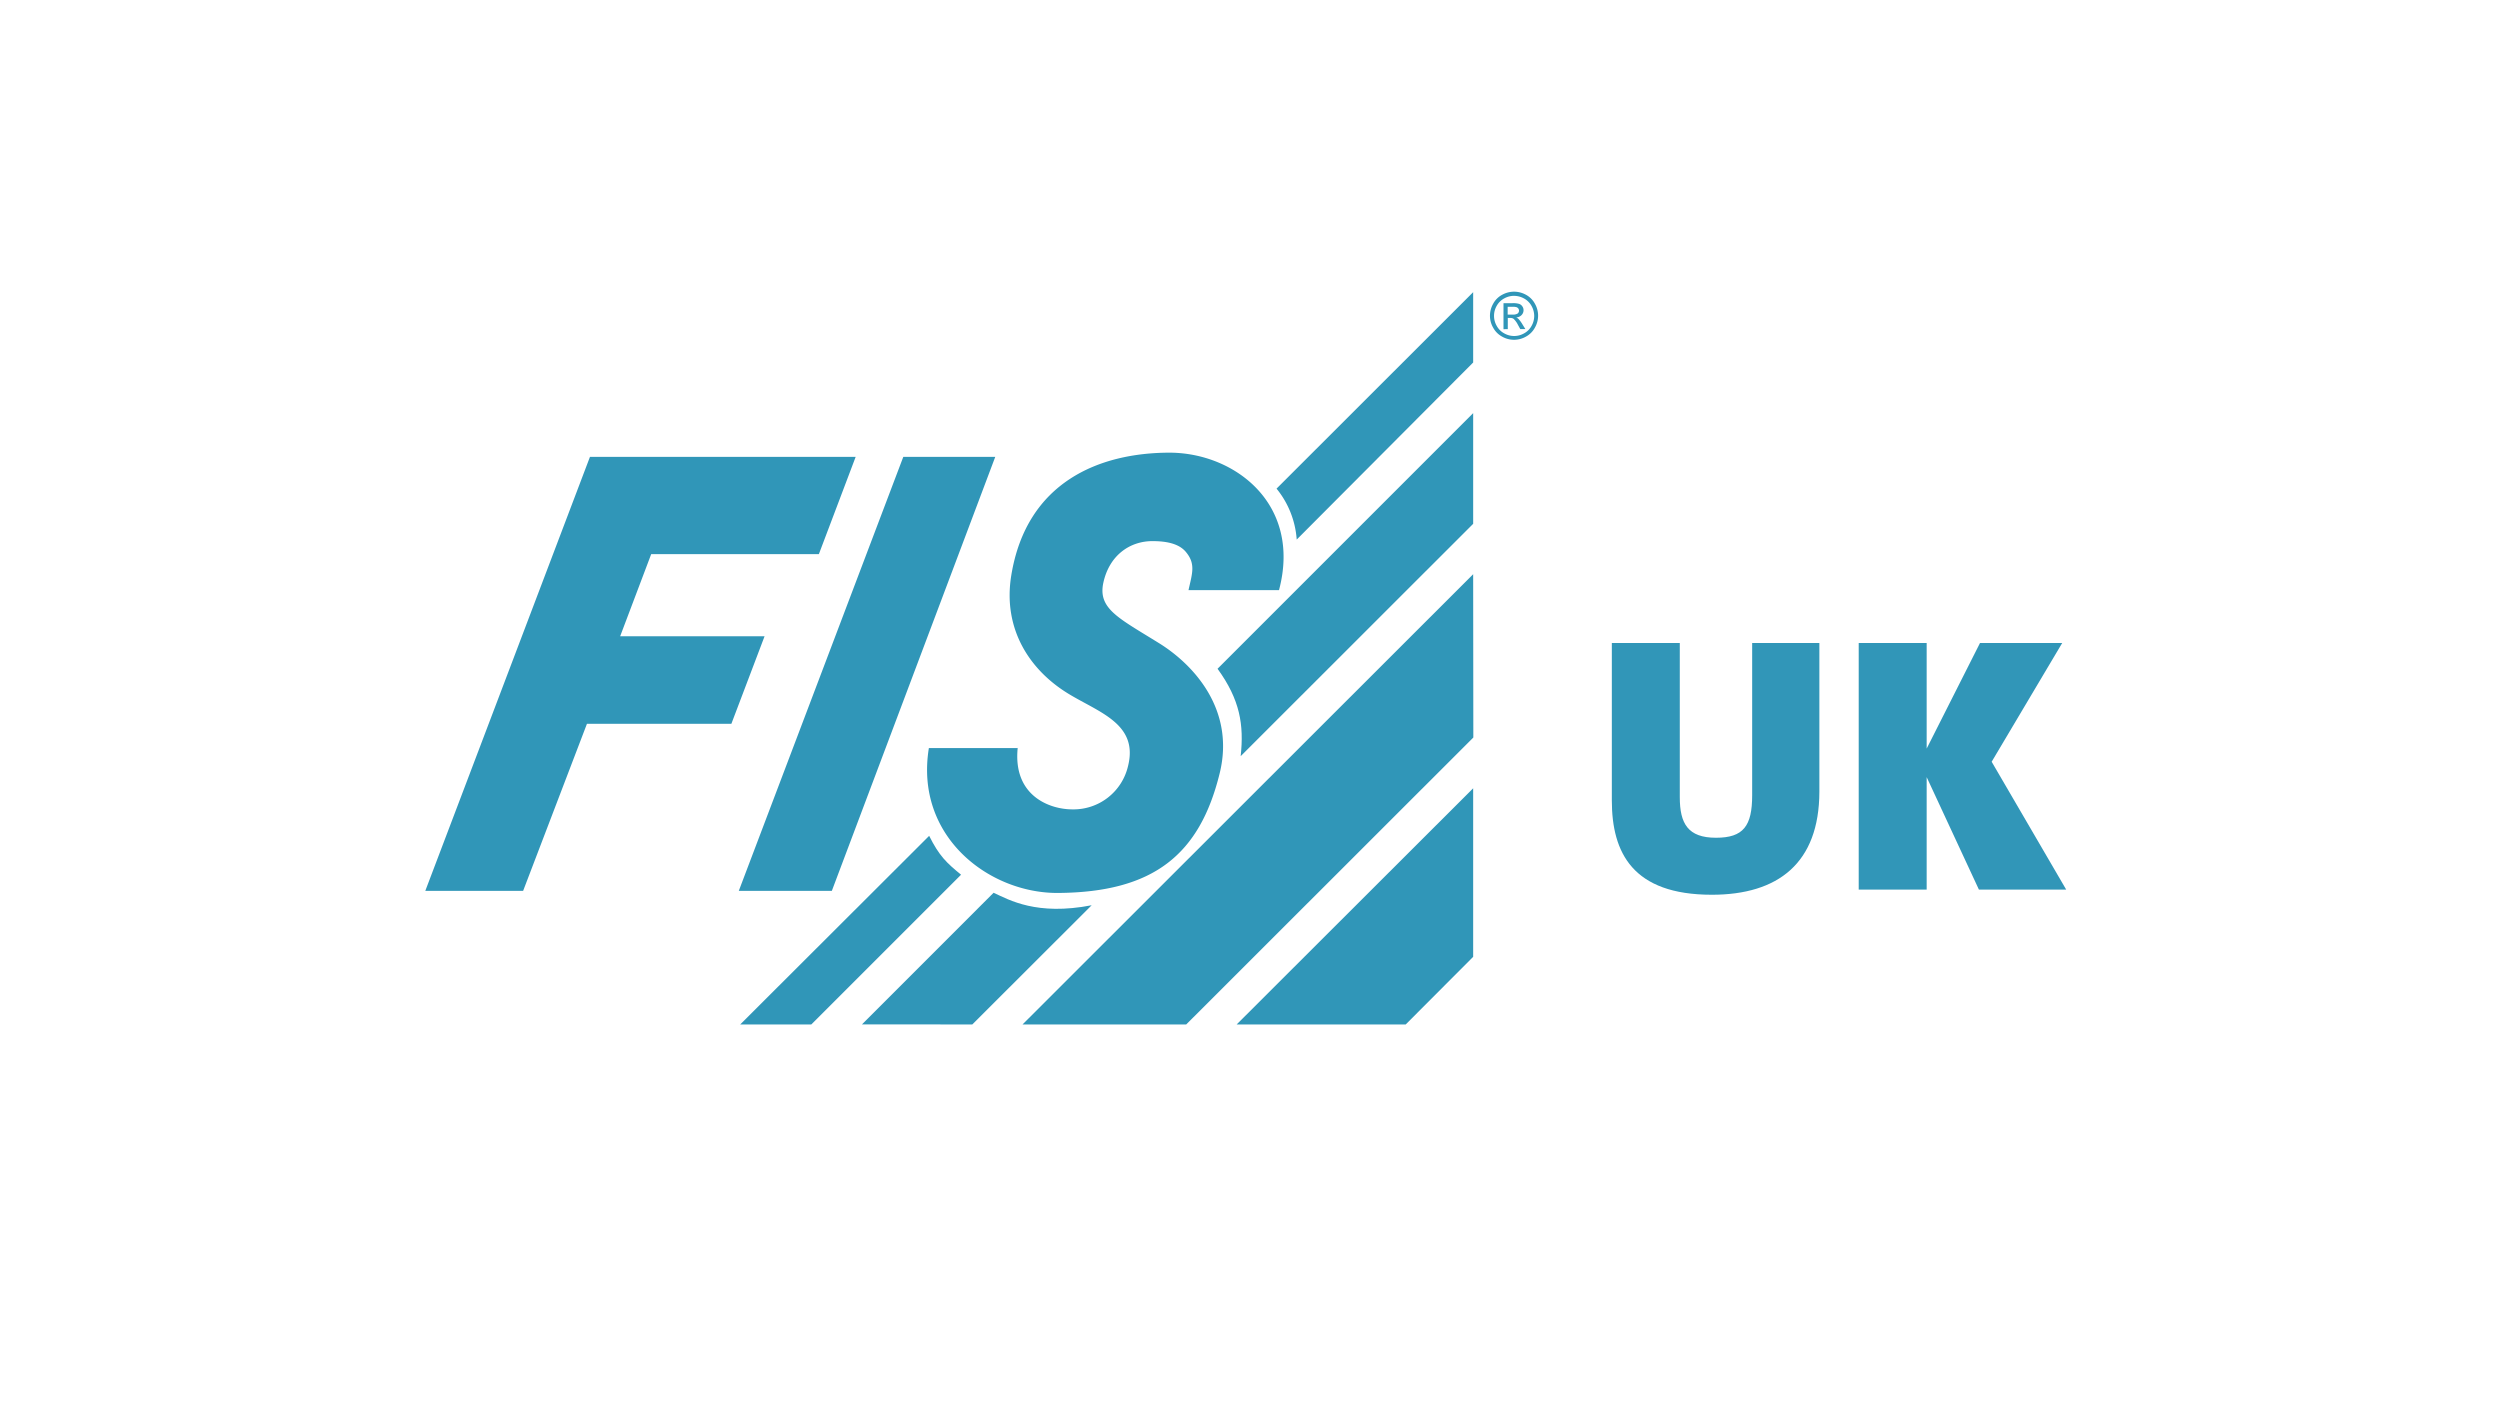
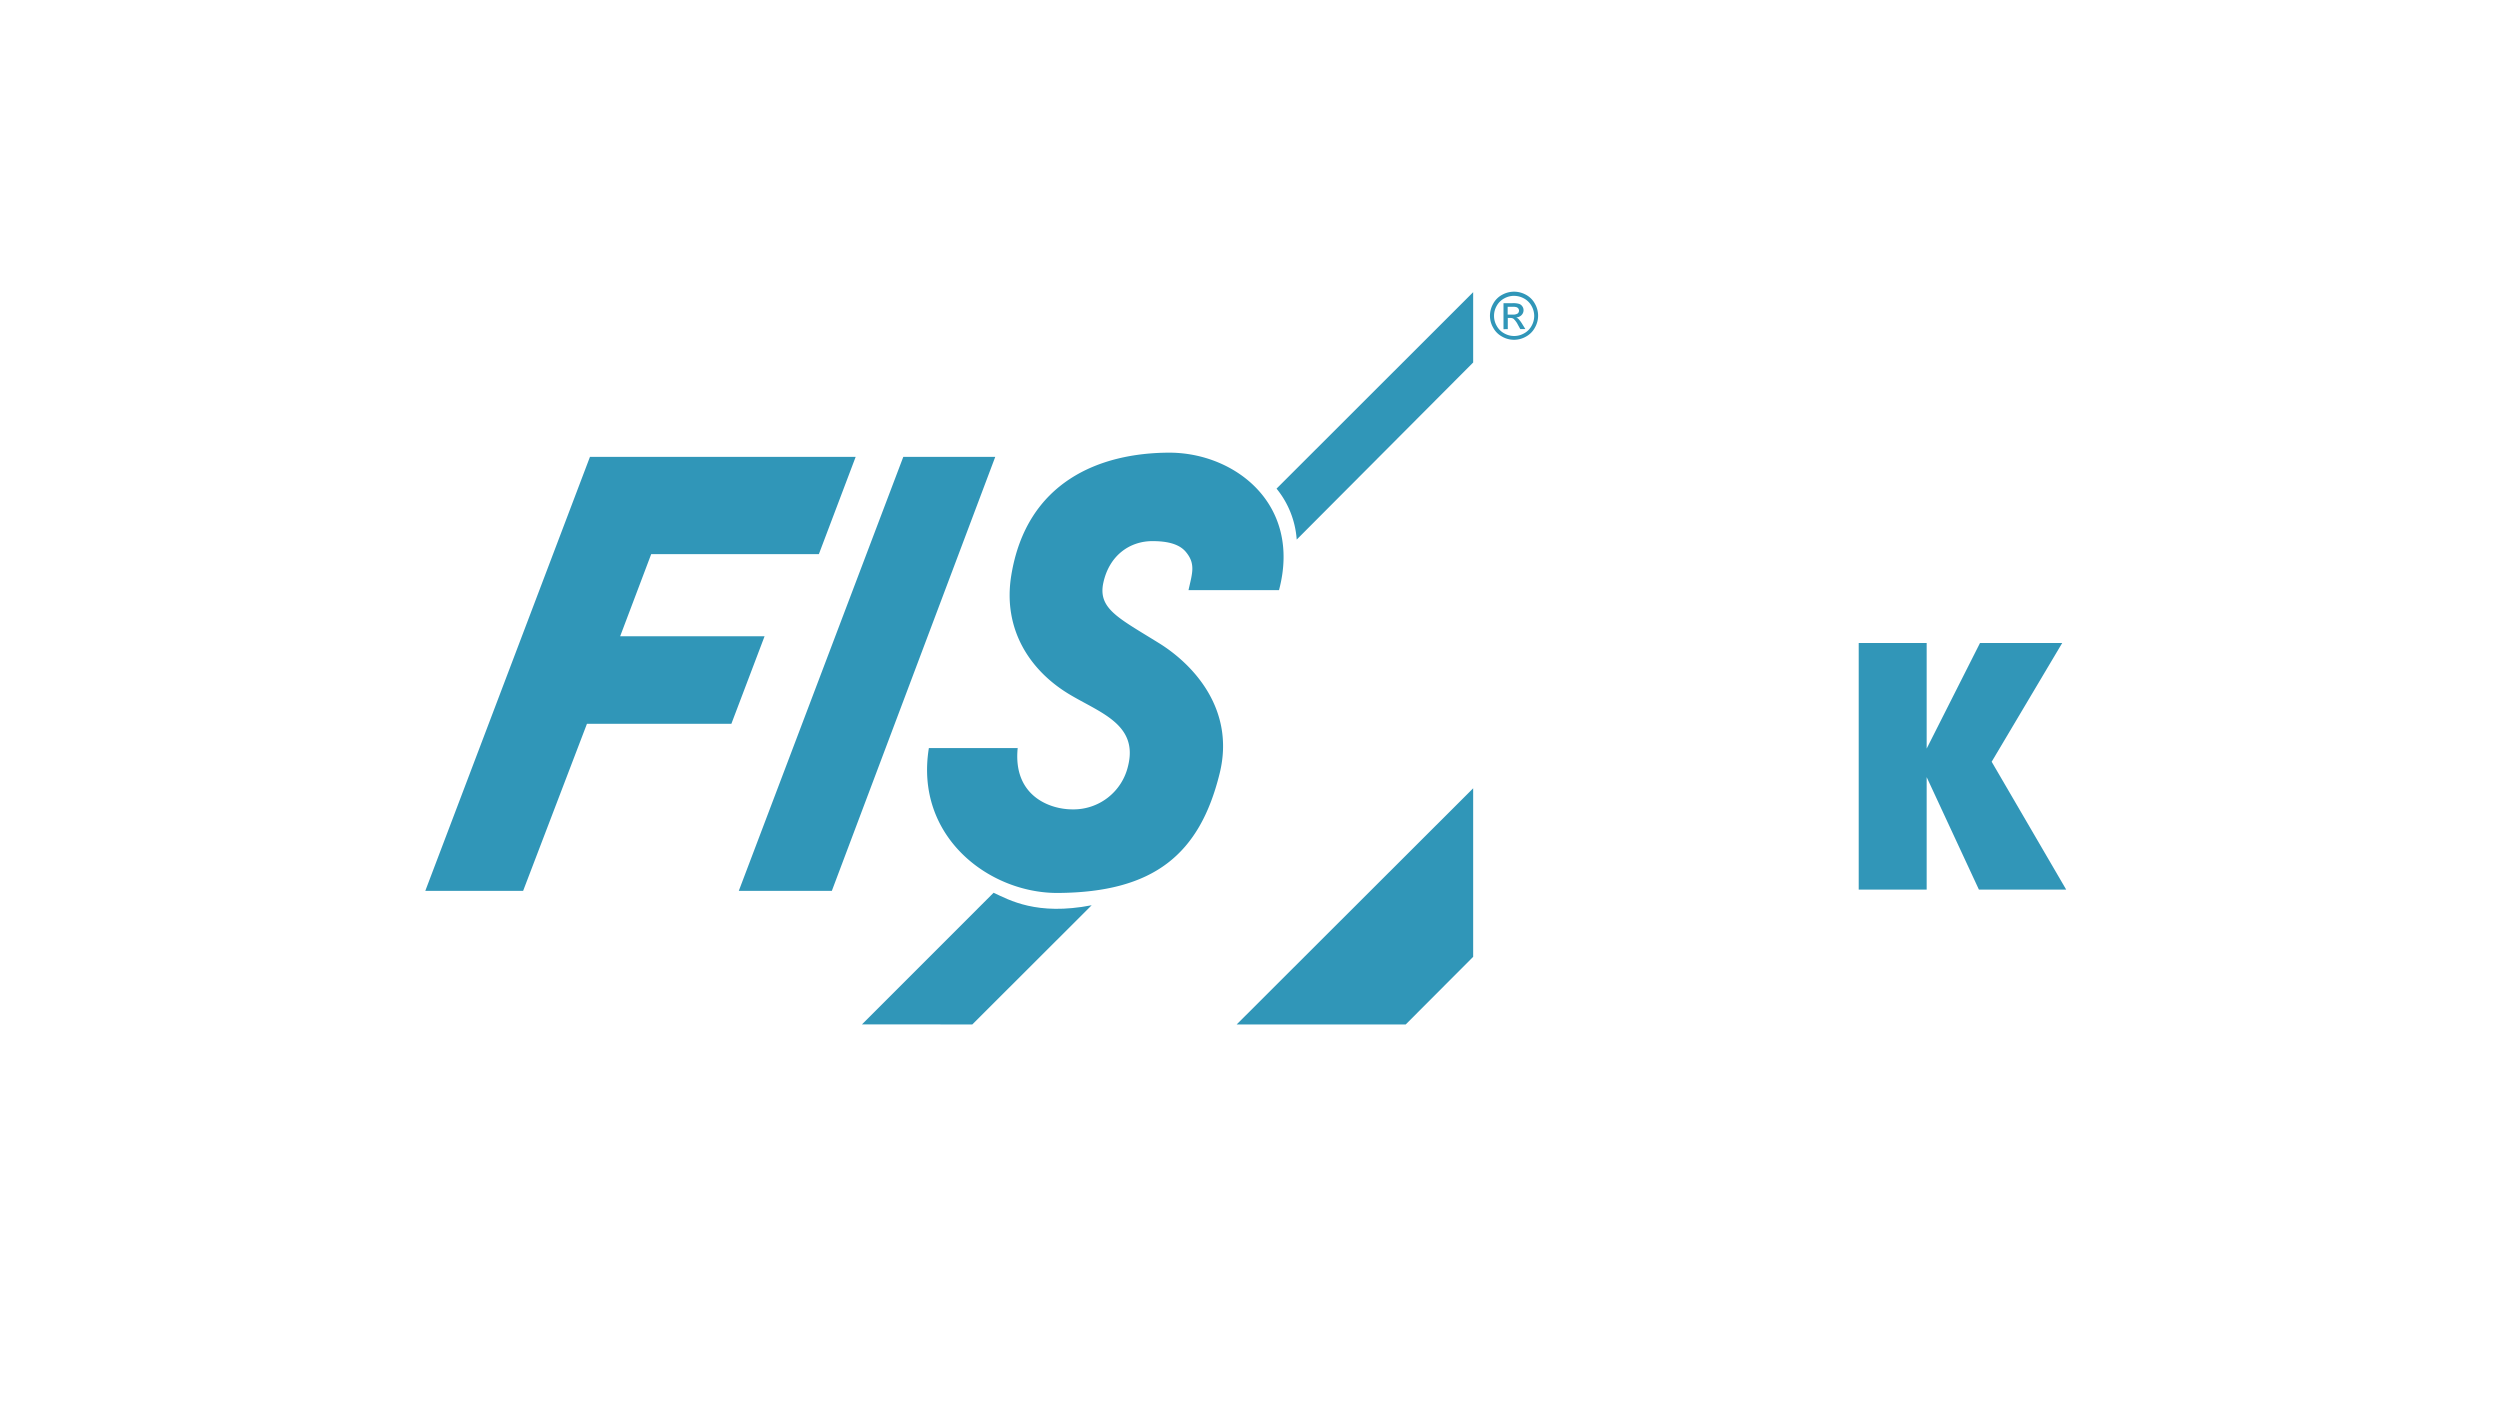
<svg xmlns="http://www.w3.org/2000/svg" viewBox="0 0 600 340">
  <g fill="#3096b8" fill-rule="evenodd">
-     <path d="m297.76 181.48 55.8-55.77v-26.56l-61.35 61.35c5.39 7.43 6.37 13.43 5.55 21z" />
    <path d="m233.35 245.87 28.65-28.61c-13.18 2.56-19.76-1.26-23.54-3l-31.59 31.59z" />
-     <path d="m223 200.6-45.35 45.27h17.06l35.94-35.94c-3.44-2.83-5.22-4.45-7.65-9.33z" />
    <path d="m353.56 70.12-47.19 47.15a21.72 21.72 0 0 1 4.84 12.23l42.35-42.5z" />
    <path d="m141.59 109.65h63.77l-8.83 23.34h-40.24l-7.45 19.71h34.66l-7.97 21.01h-34.66l-15.32 40.1h-23.48z" />
    <path d="m216.79 109.65h22.07l-39.22 104.16h-22.33z" />
    <path d="m244.26 179.4c-1.24 11.58 7.64 14.85 13.1 14.85a13.43 13.43 0 0 0 13.36-10.36c2.57-10.15-6.91-12.88-14.33-17.41-9.31-5.69-15.76-15.56-13.69-28.35 3.67-22.58 21.29-29.46 37.95-29.49 15.6 0 31.82 12.26 26.31 33h-21.72c.86-3.92 1.75-6.2-.49-9-1.53-2-4.35-2.77-8.17-2.77-5.39 0-10.34 3.37-11.78 10-1.33 6.25 3.65 8.45 13.45 14.54 8.24 5.14 18.23 15.91 14.47 31.19-4.78 19.46-15.81 28.55-38.79 28.71-16.5.11-34.47-13.5-31-34.78h21.34z" />
    <path d="m337.37 245.87 16.19-16.23v-40.45l-56.76 56.68z" />
-     <path d="m284.69 245.87 68.91-68.87-.04-39.19-108.15 108.06z" />
    <path d="m363.38 70a6 6 0 0 1 2.84.74 5.28 5.28 0 0 1 2.15 2.14 5.74 5.74 0 0 1 0 5.76 5.29 5.29 0 0 1 -2.13 2.14 5.75 5.75 0 0 1 -5.75 0 5.29 5.29 0 0 1 -2.13-2.14 5.69 5.69 0 0 1 -.77-2.86 5.85 5.85 0 0 1 .78-2.9 5.24 5.24 0 0 1 2.16-2.14 6 6 0 0 1 2.84-.74zm0 1a4.88 4.88 0 0 0 -2.37.62 4.47 4.47 0 0 0 -1.8 1.78 4.81 4.81 0 0 0 0 4.81 4.48 4.48 0 0 0 1.79 1.79 4.8 4.8 0 0 0 4.79 0 4.42 4.42 0 0 0 1.78-1.78 4.82 4.82 0 0 0 .64-2.39 4.91 4.91 0 0 0 -.65-2.42 4.47 4.47 0 0 0 -1.8-1.78 4.87 4.87 0 0 0 -2.36-.62zm-2.54 8v-6.24h2.16a5 5 0 0 1 1.58.17 1.46 1.46 0 0 1 .78.6 1.54 1.54 0 0 1 .29.91 1.65 1.65 0 0 1 -.48 1.18 1.93 1.93 0 0 1 -1.29.57 1.71 1.71 0 0 1 .53.33 7.13 7.13 0 0 1 .92 1.23l.75 1.22h-1.22l-.55-1a5.17 5.17 0 0 0 -1.05-1.45 1.31 1.31 0 0 0 -.81-.21h-.58v2.69zm1-3.5h1.21a2 2 0 0 0 1.19-.26.85.85 0 0 0 .32-.69.84.84 0 0 0 -.15-.49.94.94 0 0 0 -.43-.33 3.2 3.2 0 0 0 -1-.1h-1.14z" />
  </g>
-   <path d="m410.84 214.74c-19 0-24-10.09-24-22.63v-37.79h16.31v37c0 6.32 1.93 9.74 8.69 9.74 6.57 0 8.68-2.81 8.68-10.18v-36.56h16.13v35.68c-.03 17.19-9.94 24.74-25.81 24.74z" fill="#3196b8" />
  <path d="m474.94 213.51-12.54-27v27h-16.31v-59.19h16.31v25.34l12.8-25.34h19.73l-16.93 28.5 17.89 30.69z" fill="#3196b8" />
</svg>